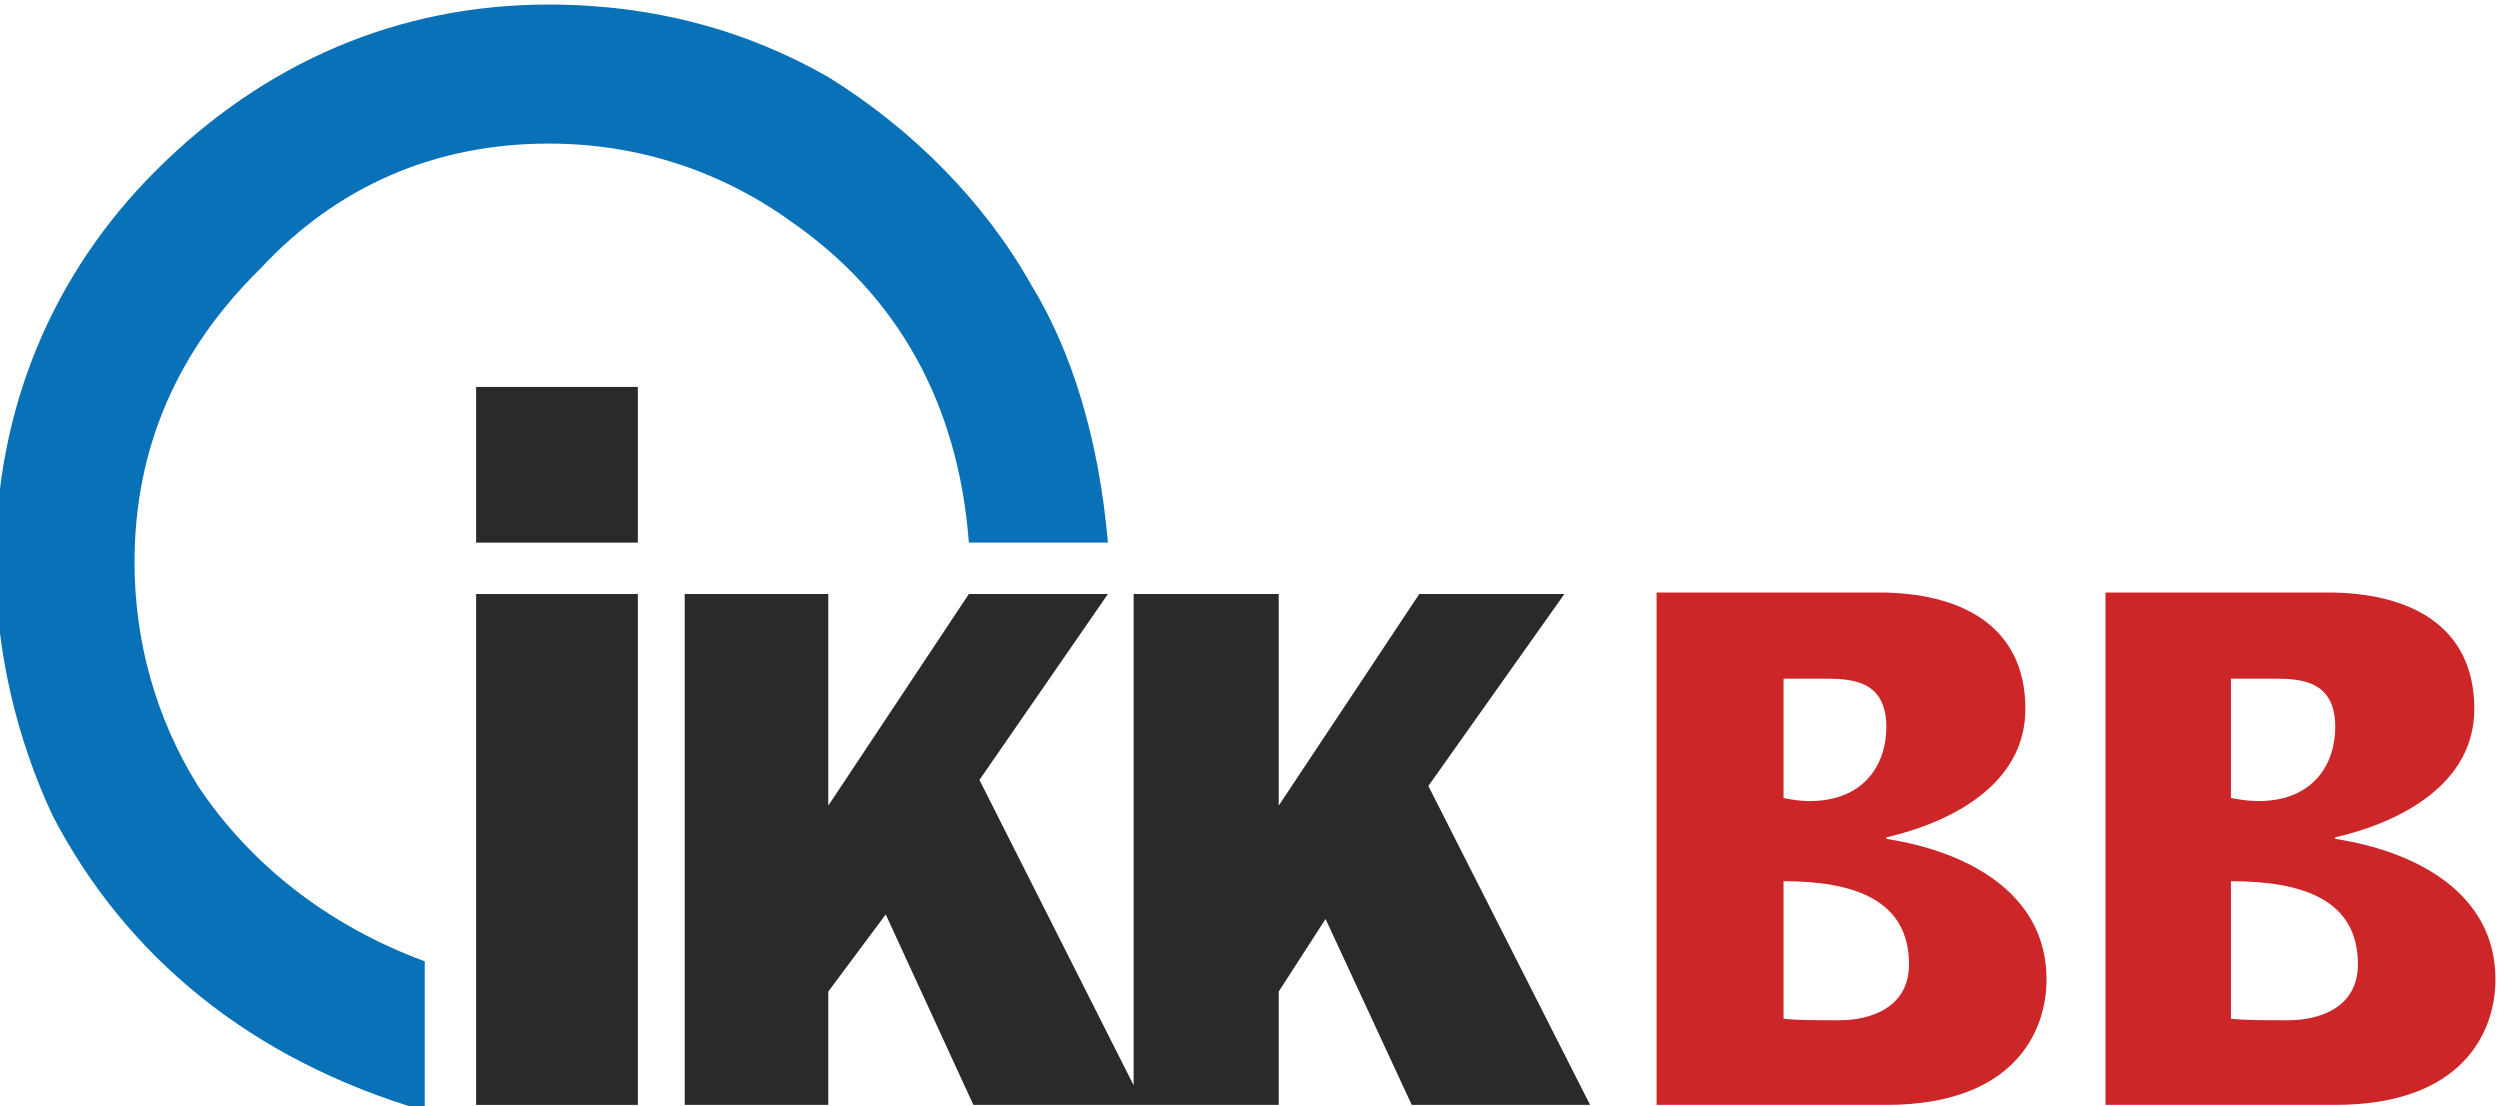
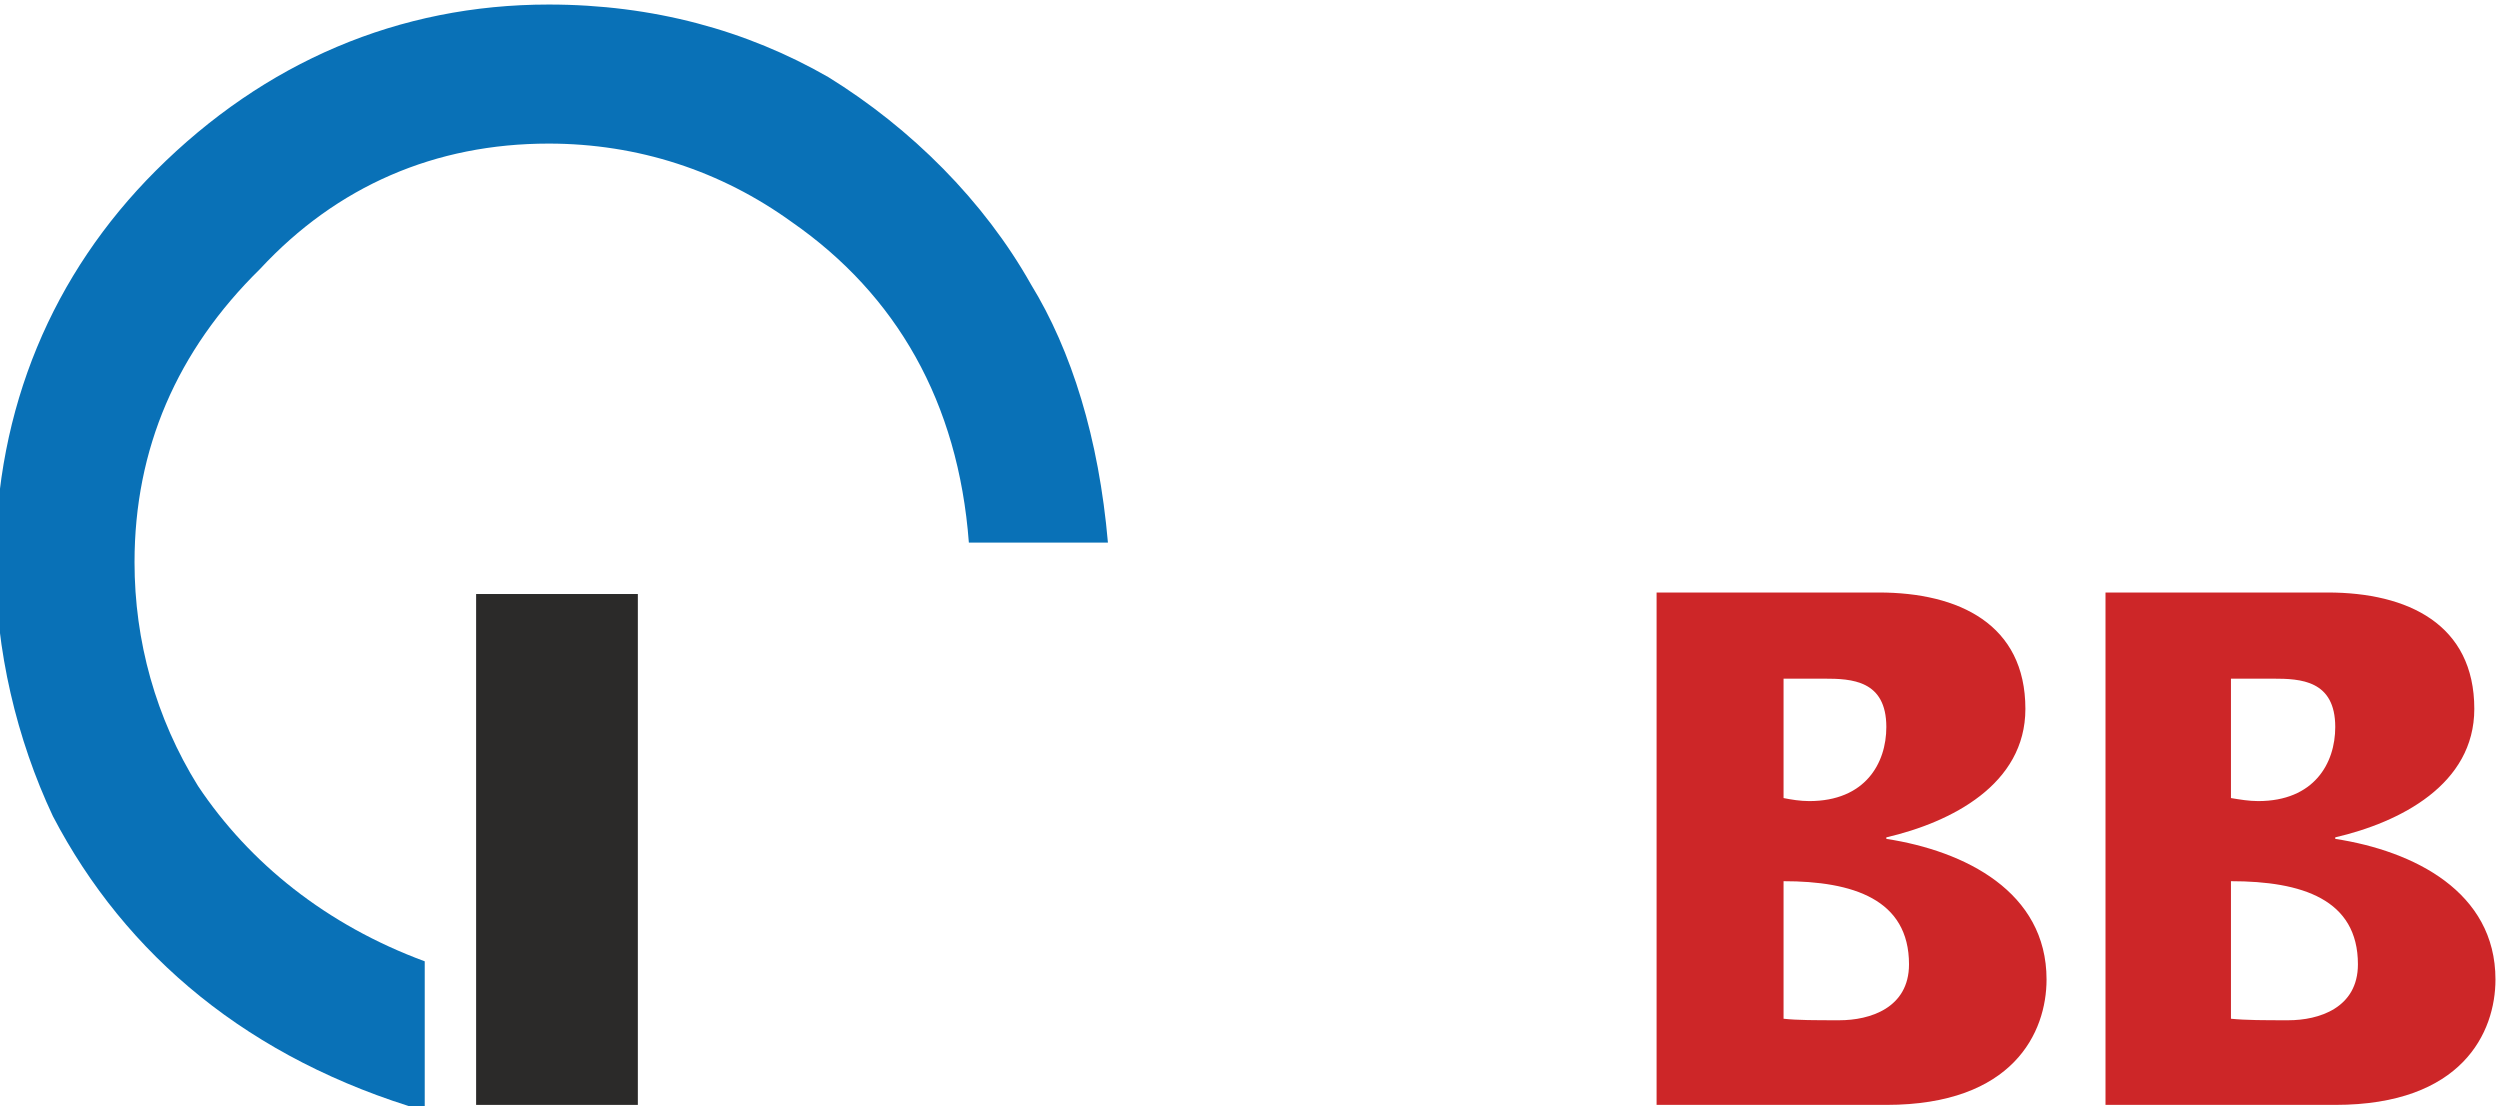
<svg xmlns="http://www.w3.org/2000/svg" xml:space="preserve" width="1654px" height="732px" version="1.1" style="shape-rendering:geometricPrecision; text-rendering:geometricPrecision; image-rendering:optimizeQuality; fill-rule:evenodd; clip-rule:evenodd" viewBox="0 0 1654 732">
  <defs>
    <style type="text/css">
   
    .fil1 {fill:#2B2A29}
    .fil0 {fill:#0971B7}
    .fil2 {fill:#CD2628;fill-rule:nonzero}
   
  </style>
  </defs>
  <g id="Ebene_x0020_1">
    <g id="_2572984421344">
      <path class="fil0" d="M733 359l-92 0c-7,-93 -48,-164 -117,-212 -47,-34 -102,-52 -161,-52 -75,0 -140,28 -191,83 -55,54 -83,119 -83,194 0,52 14,103 42,148 34,51 85,92 150,116l0 99c-116,-34 -198,-103 -246,-195 -24,-51 -38,-110 -38,-168 0,-102 38,-191 106,-259 72,-72 161,-110 260,-110 69,0 131,17 185,48 55,34 103,82 134,137 27,44 45,102 51,171z" />
-       <polygon class="fil1" points="453,393 548,393 548,533 641,393 733,393 648,516 750,718 750,393 846,393 846,533 939,393 1035,393 945,520 1052,731 934,731 877,608 846,656 846,731 644,731 586,605 548,656 548,731 453,731 " />
-       <polygon class="fil1" points="315,256 422,256 422,359 315,359 " />
      <polygon class="fil1" points="422,731 315,731 315,393 422,393 " />
      <path class="fil2" d="M1180 674c9,1 21,1 37,1 20,0 46,-8 46,-37 0,-43 -37,-55 -83,-55l0 91zm0 -146c5,1 11,2 17,2 37,0 51,-25 51,-49 0,-31 -23,-32 -41,-32l-27 0 0 79zm-84 203l0 -339 147 0c53,0 97,21 97,77 0,50 -49,75 -92,85l0 1c52,8 106,35 106,93 0,35 -22,83 -106,83l-152 0z" />
      <path class="fil2" d="M1476 674c10,1 22,1 38,1 20,0 46,-8 46,-37 0,-43 -37,-55 -84,-55l0 91zm0 -146c6,1 12,2 18,2 37,0 51,-25 51,-49 0,-31 -23,-32 -41,-32l-28 0 0 79zm-83 203l0 -339 147 0c53,0 97,21 97,77 0,50 -49,75 -92,85l0 1c52,8 106,35 106,93 0,35 -22,83 -106,83l-152 0z" />
    </g>
  </g>
</svg>